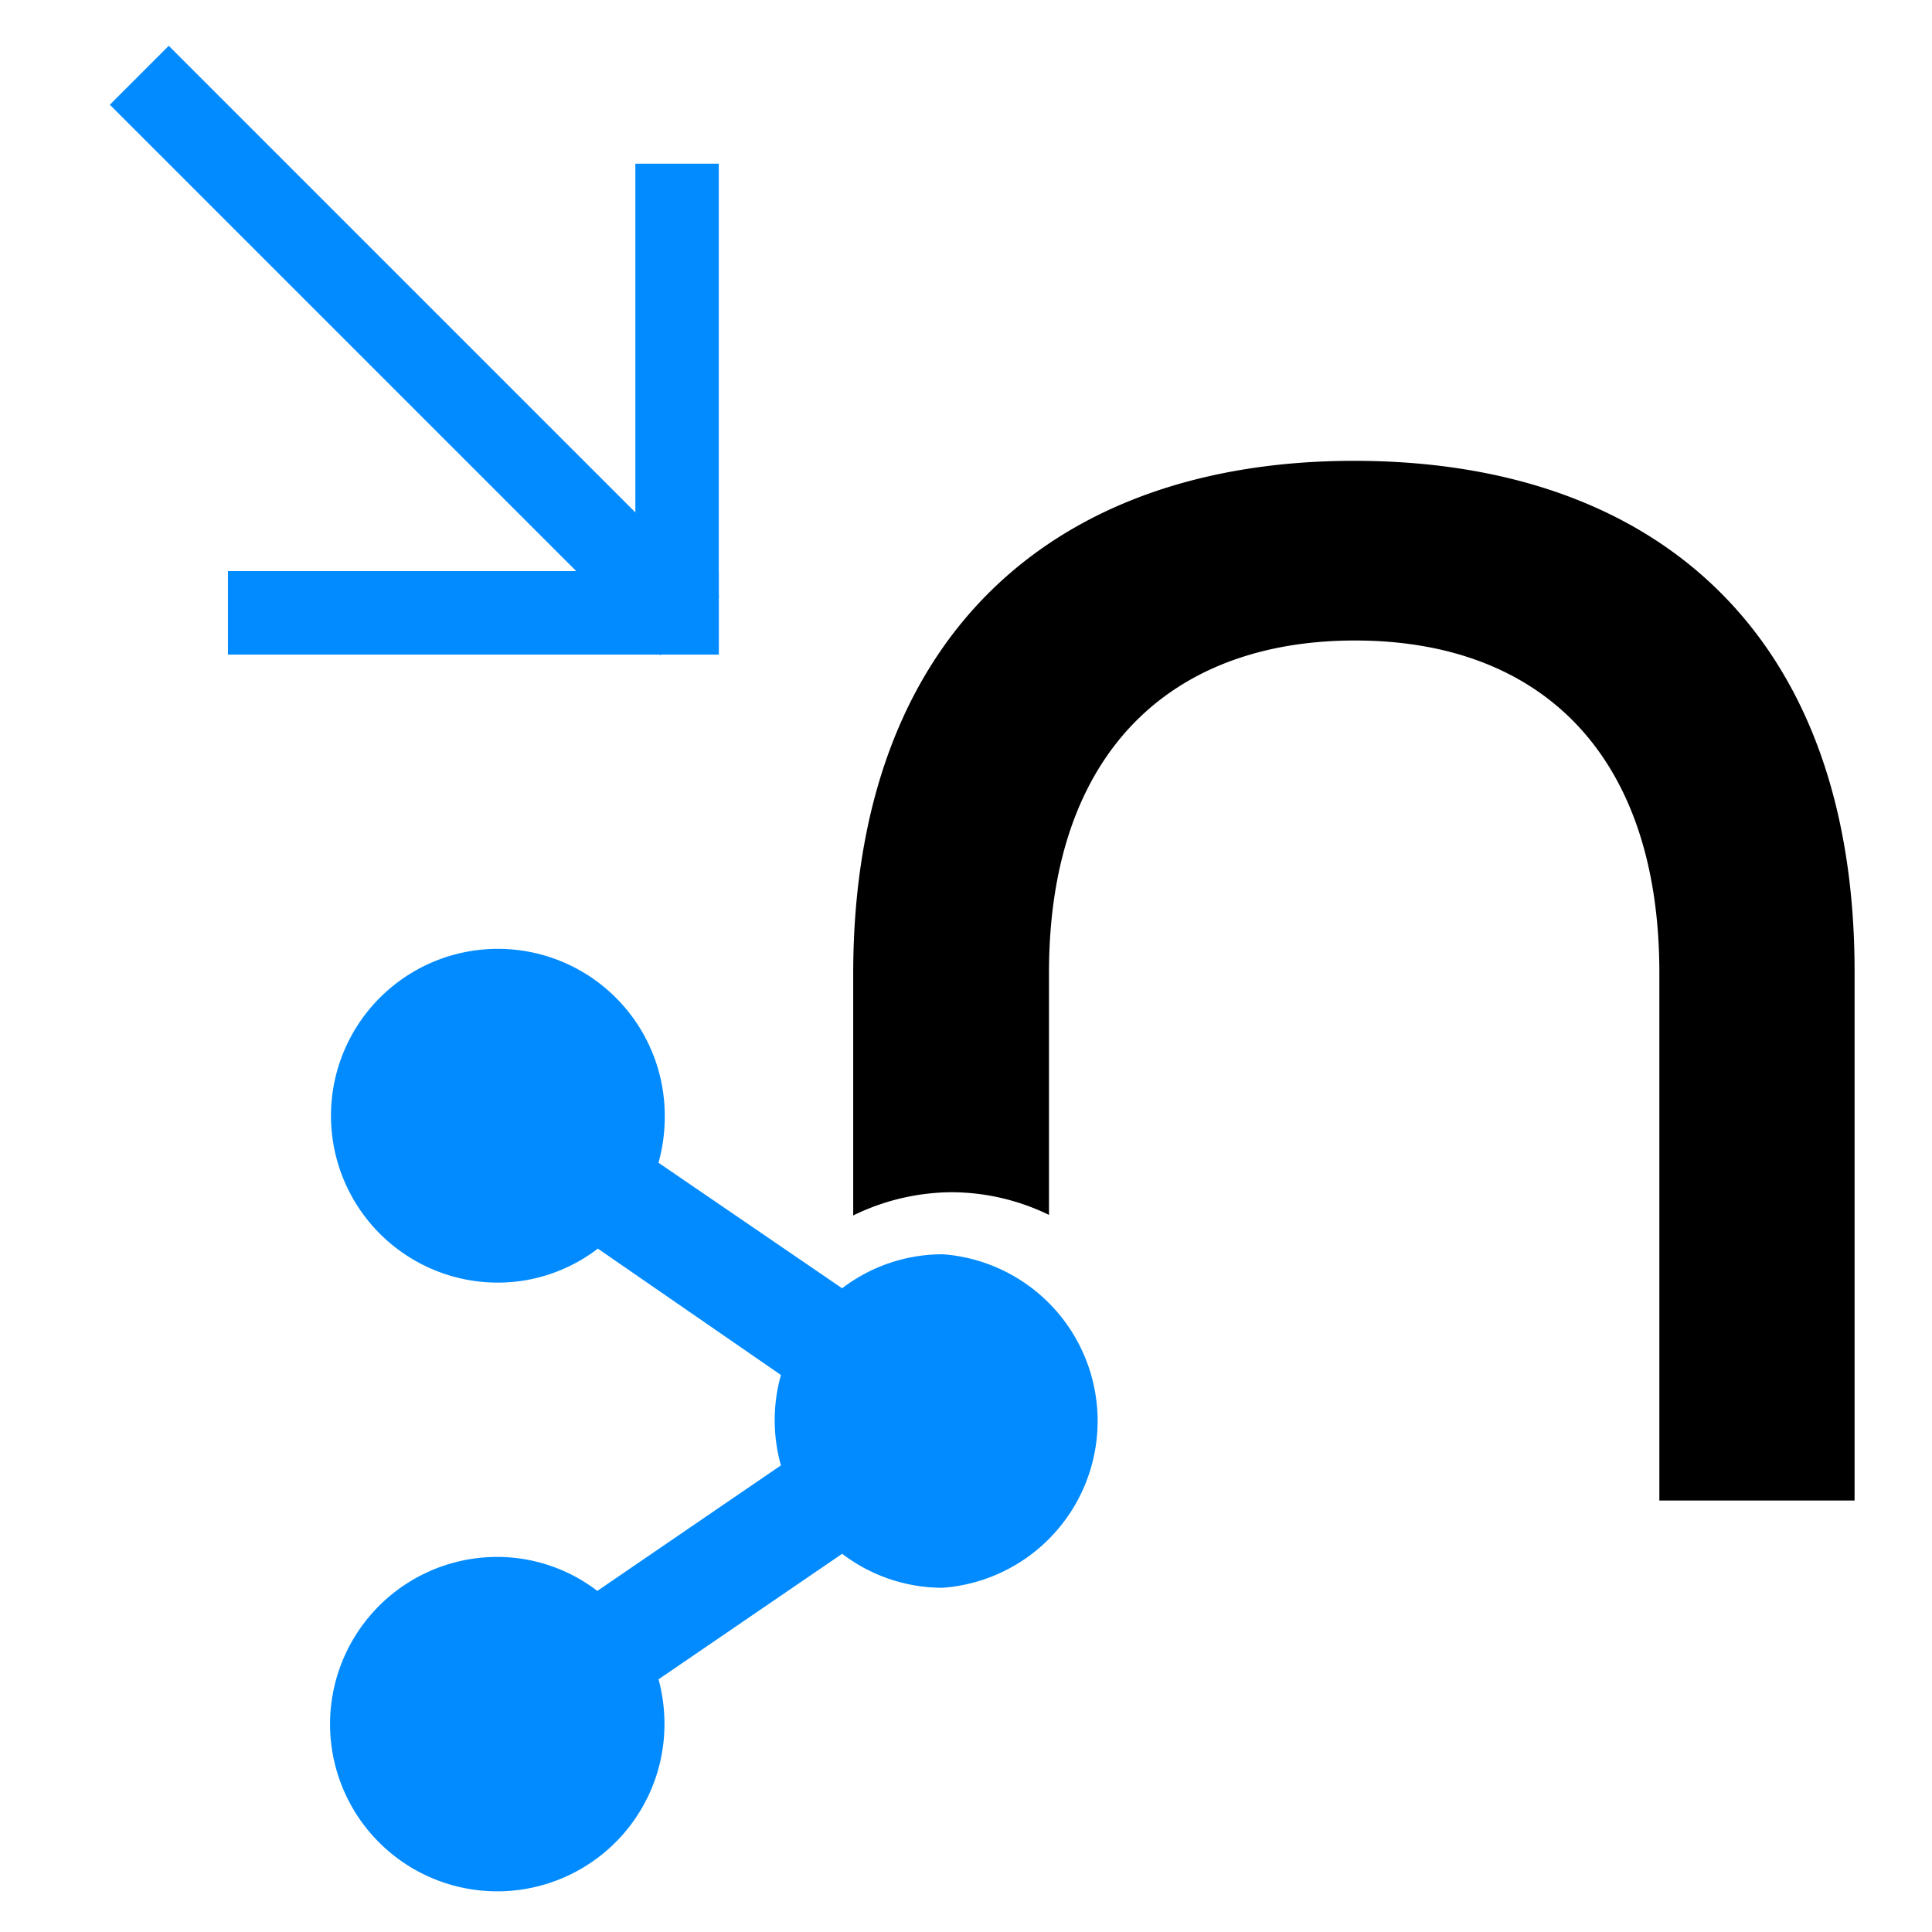
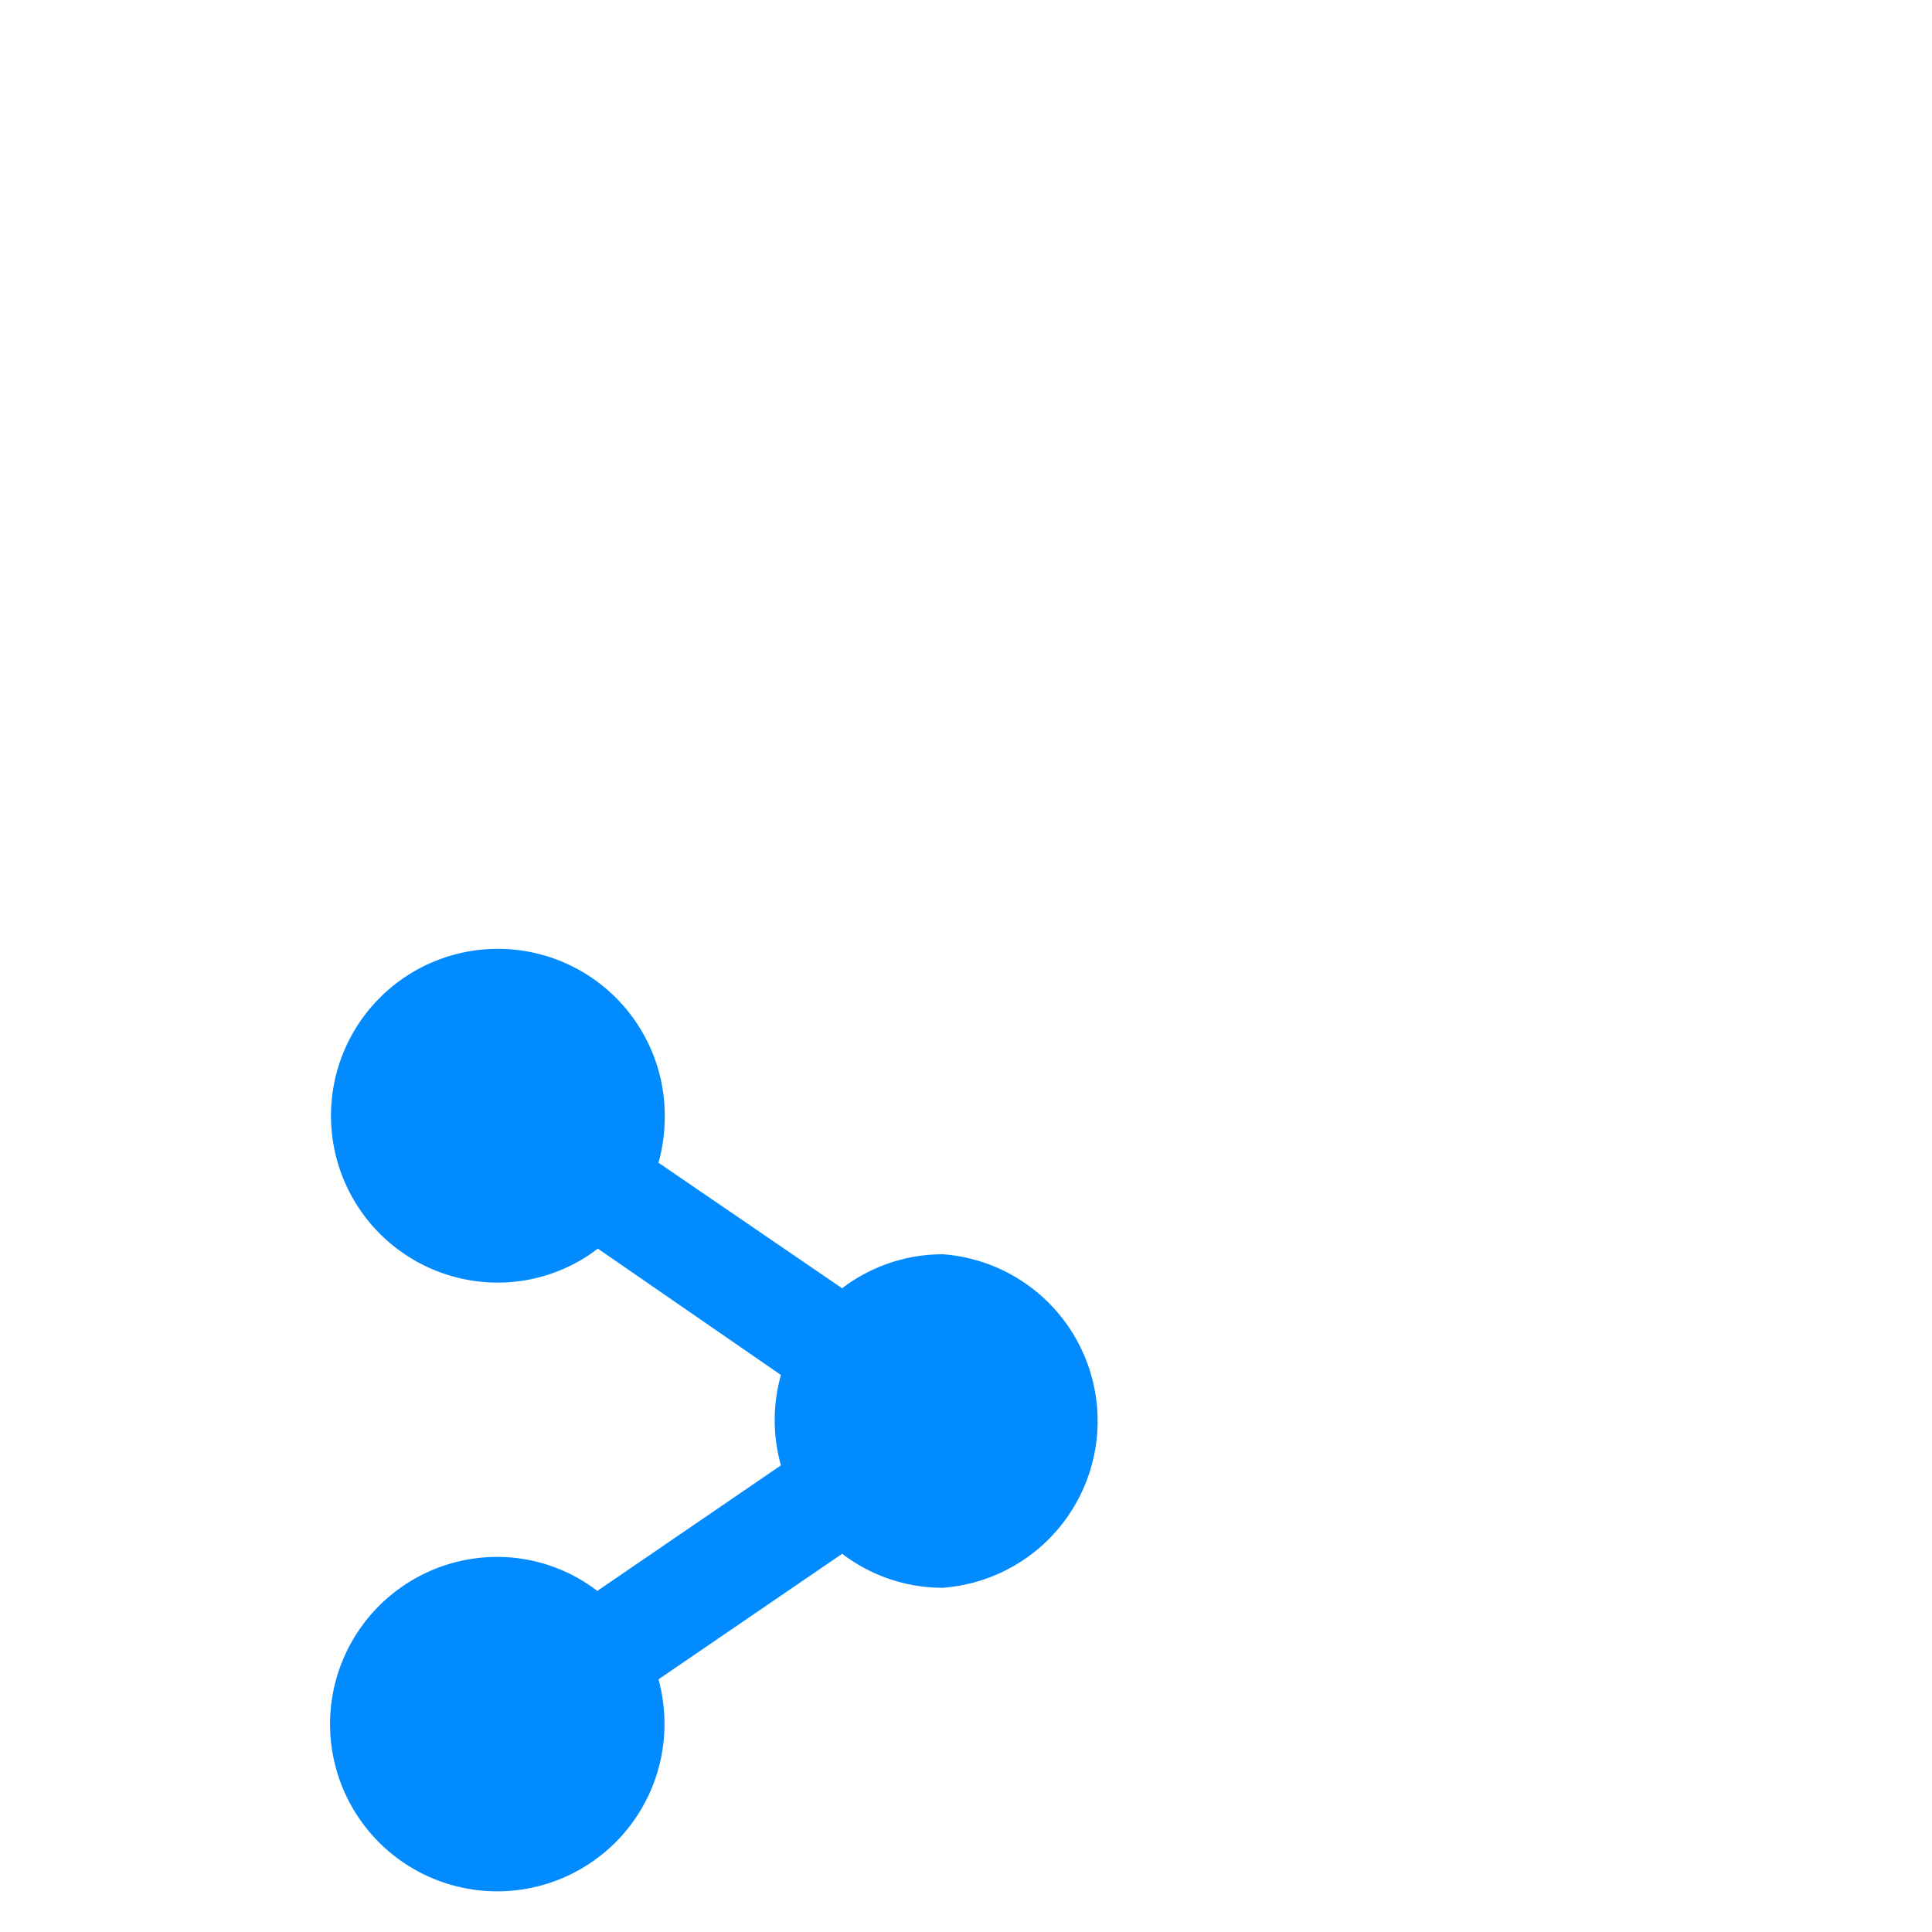
<svg xmlns="http://www.w3.org/2000/svg" version="1.1" x="0px" y="0px" width="42px" height="42px" viewBox="0 0 42 42" enable-background="new 0 0 42 42" xml:space="preserve">
-   <path d="m 29.439,10.018 c -6.518,0 -10.891,3.795 -10.891,11.156 v 5.249 a 4.928,4.928 0 0 1 2.125,-0.505 4.86,4.86 0 0 1 2.131,0.493 v -5.261 c 0,-4.774 2.637,-7.226 6.653,-7.226 4.016,0 6.616,2.452 6.616,7.226 v 11.47 h 4.244 V 21.15 c 0.012,-7.405 -4.361,-11.132 -10.879,-11.132 z" style="fill:#000000;stroke-width:0.616" />
  <path style="fill:#018bff;stroke-width:0.616" d="m 20.488,27.267 a 3.598,3.598 0 0 0 -2.181,0.739 l -3.992,-2.729 a 3.696,3.696 0 0 0 0.136,-0.979 3.628,3.628 0 1 0 -3.635,3.585 3.579,3.579 0 0 0 2.181,-0.739 l 3.98,2.747 a 3.628,3.628 0 0 0 0,1.965 l -3.992,2.729 a 3.579,3.579 0 0 0 -2.168,-0.739 3.635,3.635 0 1 0 3.628,3.628 3.696,3.696 0 0 0 -0.129,-0.967 l 3.992,-2.729 a 3.598,3.598 0 0 0 2.181,0.739 3.635,3.635 0 0 0 0,-7.251 z" />
  <g style="fill:#018bff;fill-opacity:1;stroke:#018bff;stroke-width:0.044;stroke-linecap:butt;stroke-miterlimit:4;stroke-dasharray:none;stroke-opacity:1;paint-order:fill markers stroke" transform="matrix(1.418,0,0,1.418,-0.972,-2.325)">
-     <rect x="4.202" y="10.417" width="7.481" height="1.236" style="fill:#018bff;fill-opacity:1;stroke:#018bff;stroke-width:0.044;stroke-linecap:butt;stroke-miterlimit:4;stroke-dasharray:none;stroke-opacity:1;paint-order:fill markers stroke" />
-     <rect x="10.448" y="4.171" width="1.235" height="7.482" style="fill:#018bff;fill-opacity:1;stroke:#018bff;stroke-width:0.044;stroke-linecap:butt;stroke-miterlimit:4;stroke-dasharray:none;stroke-opacity:1;paint-order:fill markers stroke" />
-     <rect x="1.095" y="6.394" transform="matrix(-0.707,-0.707,0.707,-0.707,7.063,16.949)" width="11.894" height="1.234" style="fill:#018bff;fill-opacity:1;stroke:#018bff;stroke-width:0.044;stroke-linecap:butt;stroke-miterlimit:4;stroke-dasharray:none;stroke-opacity:1;paint-order:fill markers stroke" />
-   </g>
+     </g>
</svg>